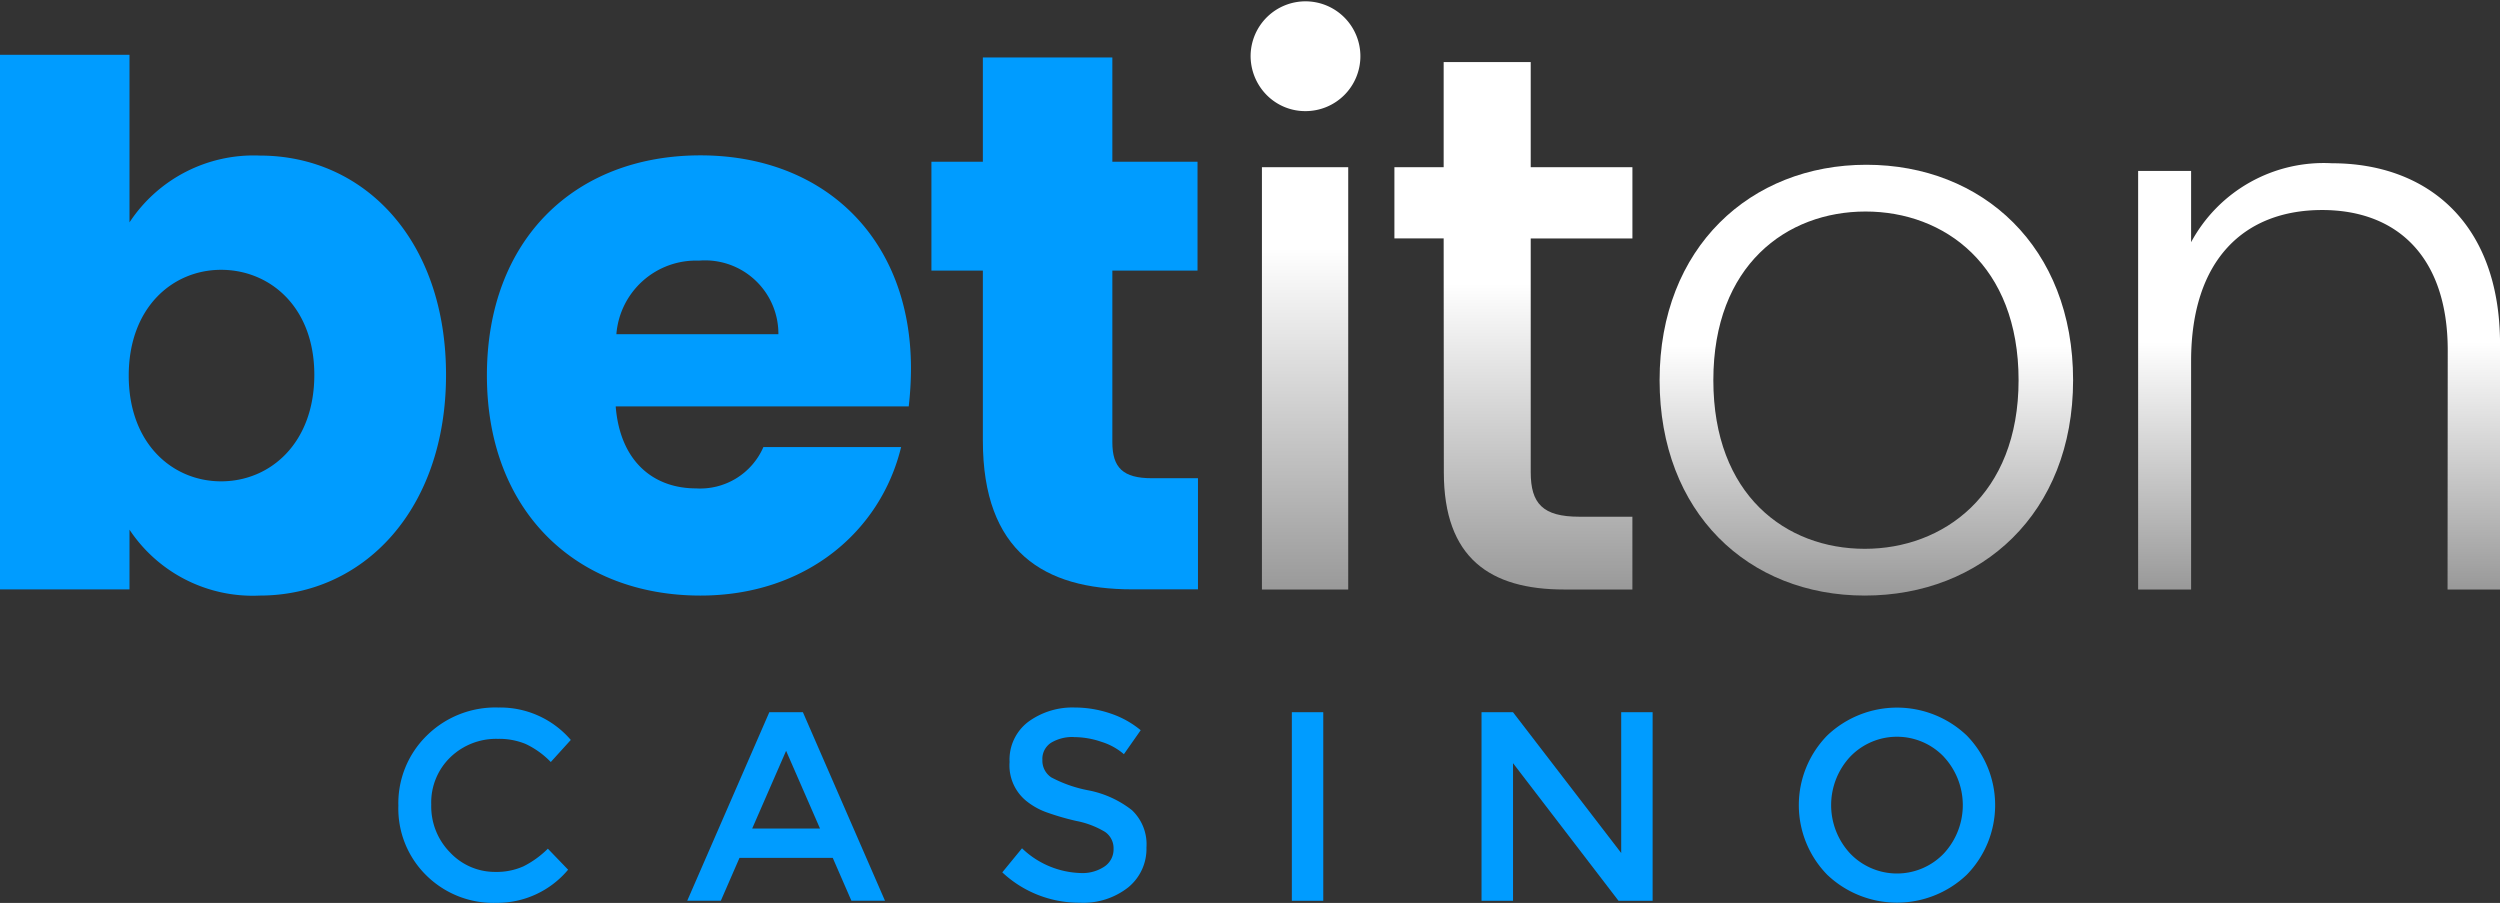
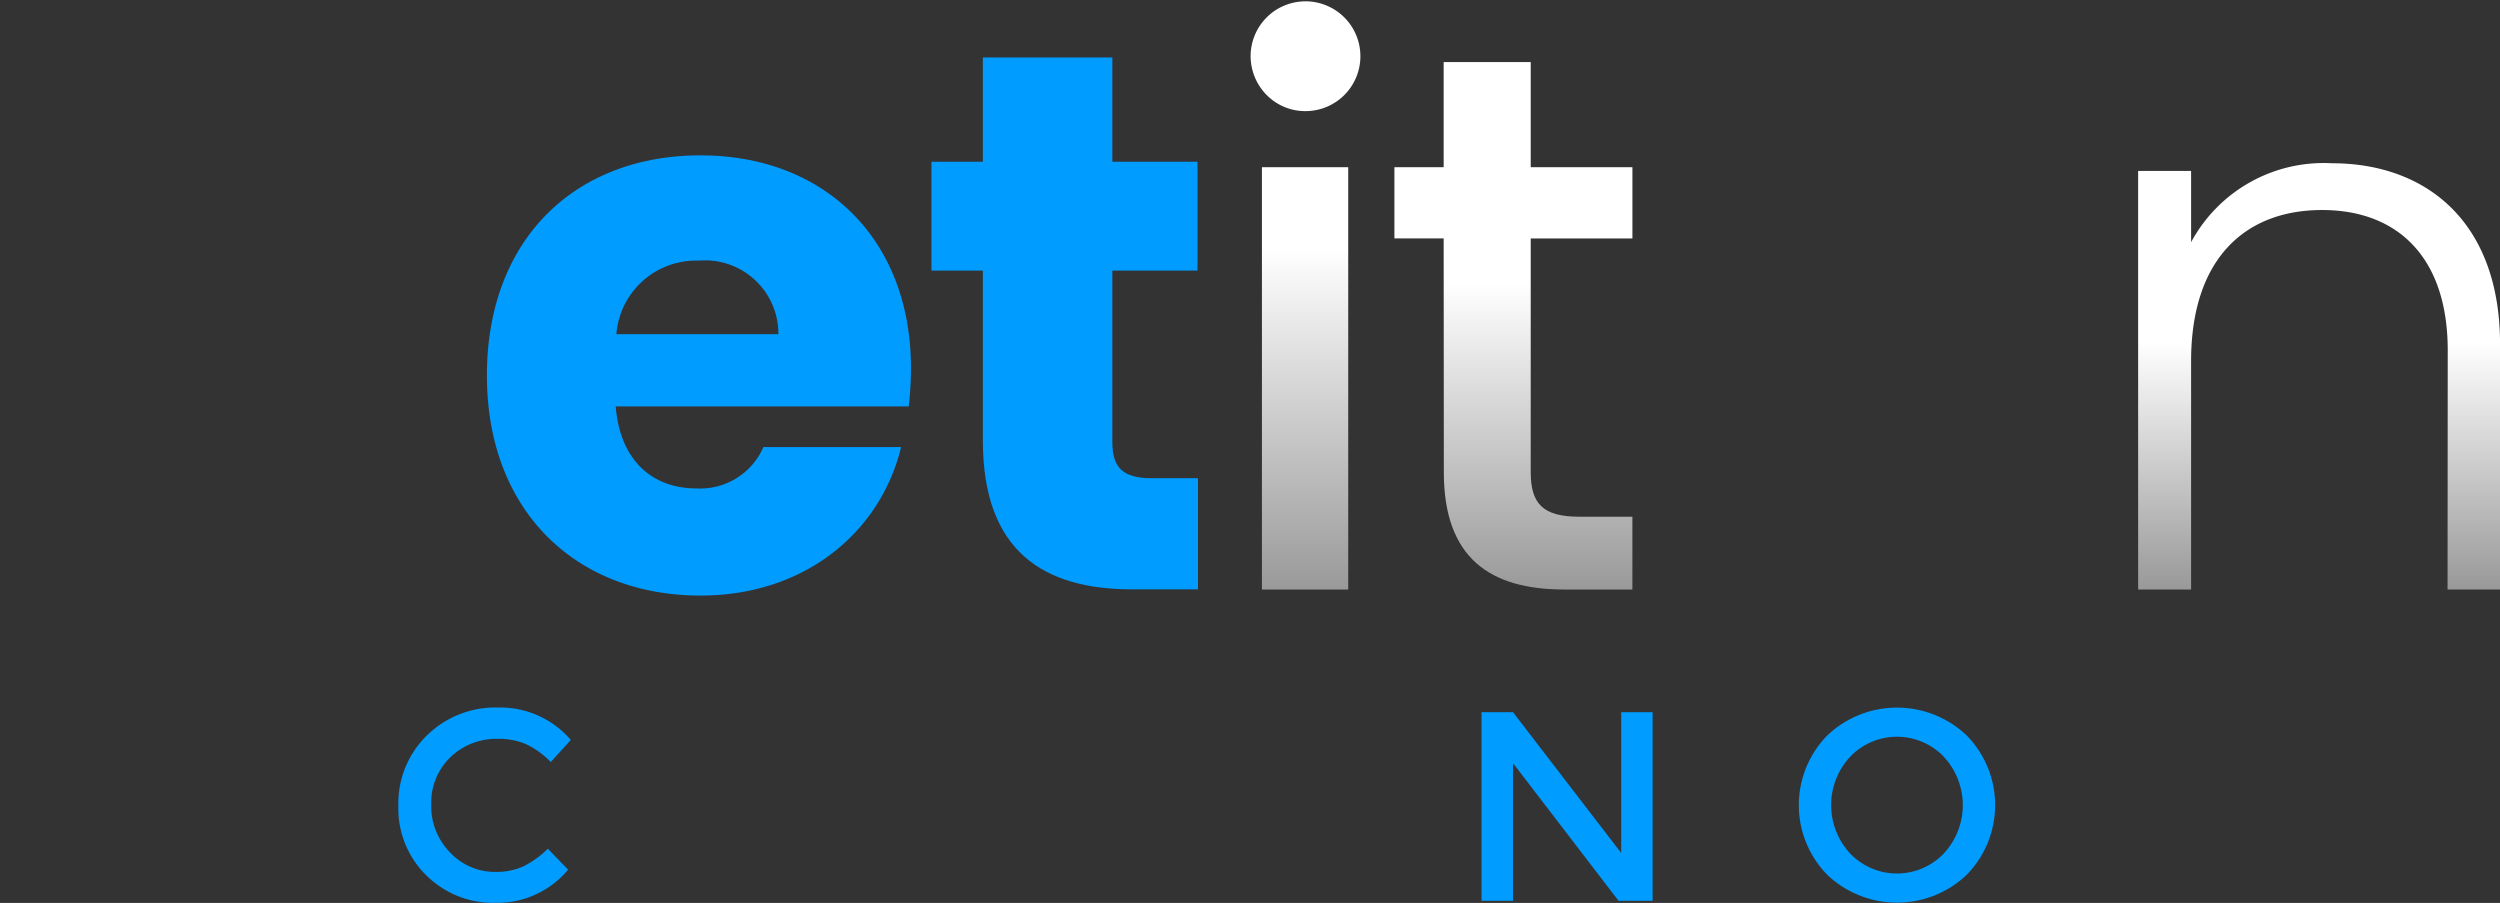
<svg xmlns="http://www.w3.org/2000/svg" xmlns:xlink="http://www.w3.org/1999/xlink" width="118" height="42.619" viewBox="0 0 118 42.619">
  <rect x="0" y="0" width="118" height="42.619" fill="#333333" stroke="none" />
  <defs>
    <style>.a{fill:url(#a);}.b{fill:url(#b);}.c{fill:url(#c);}.d{fill:url(#d);}.e{fill:#009cff;}</style>
    <linearGradient id="a" x1="0.5" y1="-0.001" x2="0.5" y2="1" gradientUnits="objectBoundingBox">
      <stop offset="0.42" stop-color="#fff" />
      <stop offset="1" stop-color="#999" />
    </linearGradient>
    <linearGradient id="b" x1="0.5" y1="0" x2="0.5" y2="1" xlink:href="#a" />
    <linearGradient id="c" x1="0.5" y1="0" x2="0.5" y2="1" xlink:href="#a" />
    <linearGradient id="d" x1="0.5" y1="0" x2="0.5" y2="1" xlink:href="#a" />
  </defs>
  <path class="a" d="M200.08,28.575a2.591,2.591,0,1,1,2.608,2.64,2.56,2.56,0,0,1-1.854-.764,2.625,2.625,0,0,1-.754-1.877Zm.534,5.288h4.073V53.795h-4.073Z" transform="translate(-141.051 -25.97)" />
  <path class="b" d="M221.585,42.472H219.26v-3.36h2.325V34.15h4.109v4.962h4.8v3.364h-4.8V53.509c0,1.483.573,2.1,2.29,2.1h2.509v3.436h-3.217c-3.5,0-5.683-1.483-5.683-5.535Z" transform="translate(-153.444 -31.22)" />
-   <path class="c" d="M264.316,68.014c-5.5,0-9.686-3.908-9.686-10.167s4.289-10.167,9.76-10.167,9.757,3.873,9.757,10.167S269.815,68.014,264.316,68.014Zm0-2.207c3.684,0,7.258-2.533,7.258-7.96s-3.5-7.96-7.223-7.96-7.184,2.533-7.184,7.96S260.593,65.807,264.316,65.807Z" transform="translate(-176.297 -39.903)" />
  <path class="d" d="M333.065,56.307c0-4.378-2.357-6.62-5.931-6.62-3.645,0-6.182,2.314-6.182,7.129V67.6h-2.5V47.842h2.5v3.364A7.107,7.107,0,0,1,327.6,47.48c4.434,0,7.934,2.751,7.934,8.54V67.6h-2.477Z" transform="translate(-217.532 -39.774)" />
  <path class="e" d="M108.3,67.218c-5.86,0-10.079-3.98-10.079-10.389S102.364,46.44,108.3,46.44c5.825,0,9.937,3.908,9.937,10.059a16.027,16.027,0,0,1-.106,1.791H104.3c.212,2.64,1.823,3.869,3.787,3.869a3.253,3.253,0,0,0,3.185-1.952h6.5C116.806,64.194,113.267,67.218,108.3,67.218ZM104.332,54.88h7.647a3.462,3.462,0,0,0-3.751-3.471A3.771,3.771,0,0,0,104.332,54.88Z" transform="translate(-75.239 -39.107)" />
  <path class="e" d="M159.938,43.6H157.51V38.462h2.428V33.54h6.112v4.922h4.02V43.6h-4.02v8.1c0,1.2.5,1.7,1.861,1.7h2.18v5.245H166.98c-4.148,0-7.042-1.77-7.042-7.018Z" transform="translate(-113.547 -30.828)" />
-   <path class="e" d="M45.539,37.947A7.016,7.016,0,0,0,39.392,41.1V33.19H33.28V58.424h6.112V55.605a6.982,6.982,0,0,0,6.147,3.11c4.9,0,8.794-4.052,8.794-10.418S50.472,37.947,45.539,37.947ZM43.716,53.323c-2.286,0-4.36-1.77-4.36-4.99s2.074-4.994,4.36-4.994,4.4,1.737,4.4,4.958S46.038,53.323,43.716,53.323Z" transform="translate(-33.28 -30.604)" />
  <path class="e" d="M90.986,126.951a3.092,3.092,0,0,0,1.32-.261,4.472,4.472,0,0,0,1.157-.835l.956.992a4.366,4.366,0,0,1-3.387,1.565,4.5,4.5,0,0,1-3.309-1.3,4.42,4.42,0,0,1-1.316-3.285,4.466,4.466,0,0,1,1.341-3.31,4.605,4.605,0,0,1,3.383-1.325,4.393,4.393,0,0,1,3.415,1.53l-.945,1.042a4.052,4.052,0,0,0-1.189-.853,3.283,3.283,0,0,0-1.313-.24,3.111,3.111,0,0,0-2.24.871,2.963,2.963,0,0,0-.9,2.235,3.1,3.1,0,0,0,.9,2.268A2.9,2.9,0,0,0,90.986,126.951Z" transform="translate(-67.604 -85.797)" />
-   <path class="e" d="M127.407,126.685l-.881,2.024H124.94l3.875-8.9H130.4l3.875,8.9h-1.585l-.881-2.024Zm3.8-1.386-1.6-3.668-1.6,3.668Z" transform="translate(-92.503 -86.193)" />
-   <path class="e" d="M170.333,120.573a1.949,1.949,0,0,0-1.062.265.9.9,0,0,0-.418.81.946.946,0,0,0,.418.828,6.16,6.16,0,0,0,1.769.616,4.814,4.814,0,0,1,2.038.931,2.214,2.214,0,0,1,.687,1.763,2.344,2.344,0,0,1-.871,1.891,3.425,3.425,0,0,1-2.275.716,5.3,5.3,0,0,1-3.659-1.433l.931-1.136a4.164,4.164,0,0,0,2.764,1.168,1.862,1.862,0,0,0,1.136-.312.974.974,0,0,0,.421-.828.935.935,0,0,0-.4-.8,4.16,4.16,0,0,0-1.362-.519,12.022,12.022,0,0,1-1.472-.433,3.321,3.321,0,0,1-.892-.516,2.161,2.161,0,0,1-.782-1.834,2.239,2.239,0,0,1,.888-1.9,3.53,3.53,0,0,1,2.194-.67,5.225,5.225,0,0,1,1.674.279,4.424,4.424,0,0,1,1.433.792l-.793,1.132a2.948,2.948,0,0,0-1.062-.584,3.976,3.976,0,0,0-1.309-.222Z" transform="translate(-119.652 -85.785)" />
-   <path class="e" d="M205.58,119.81h1.483v8.9H205.58Z" transform="translate(-144.605 -86.193)" />
  <path class="e" d="M237.473,119.81h1.483v8.9h-1.61l-4.979-6.495v6.495H230.88v-8.9h1.486l5.107,6.645Z" transform="translate(-160.952 -86.193)" />
  <path class="e" d="M281.124,127.089a4.777,4.777,0,0,1-6.589,0,4.7,4.7,0,0,1,0-6.57,4.777,4.777,0,0,1,6.589,0A4.7,4.7,0,0,1,281.124,127.089Zm-1.086-5.571a3.06,3.06,0,0,0-4.417,0,3.354,3.354,0,0,0,0,4.571,3.06,3.06,0,0,0,4.417,0A3.354,3.354,0,0,0,280.037,121.519Z" transform="translate(-188.292 -85.802)" />
</svg>